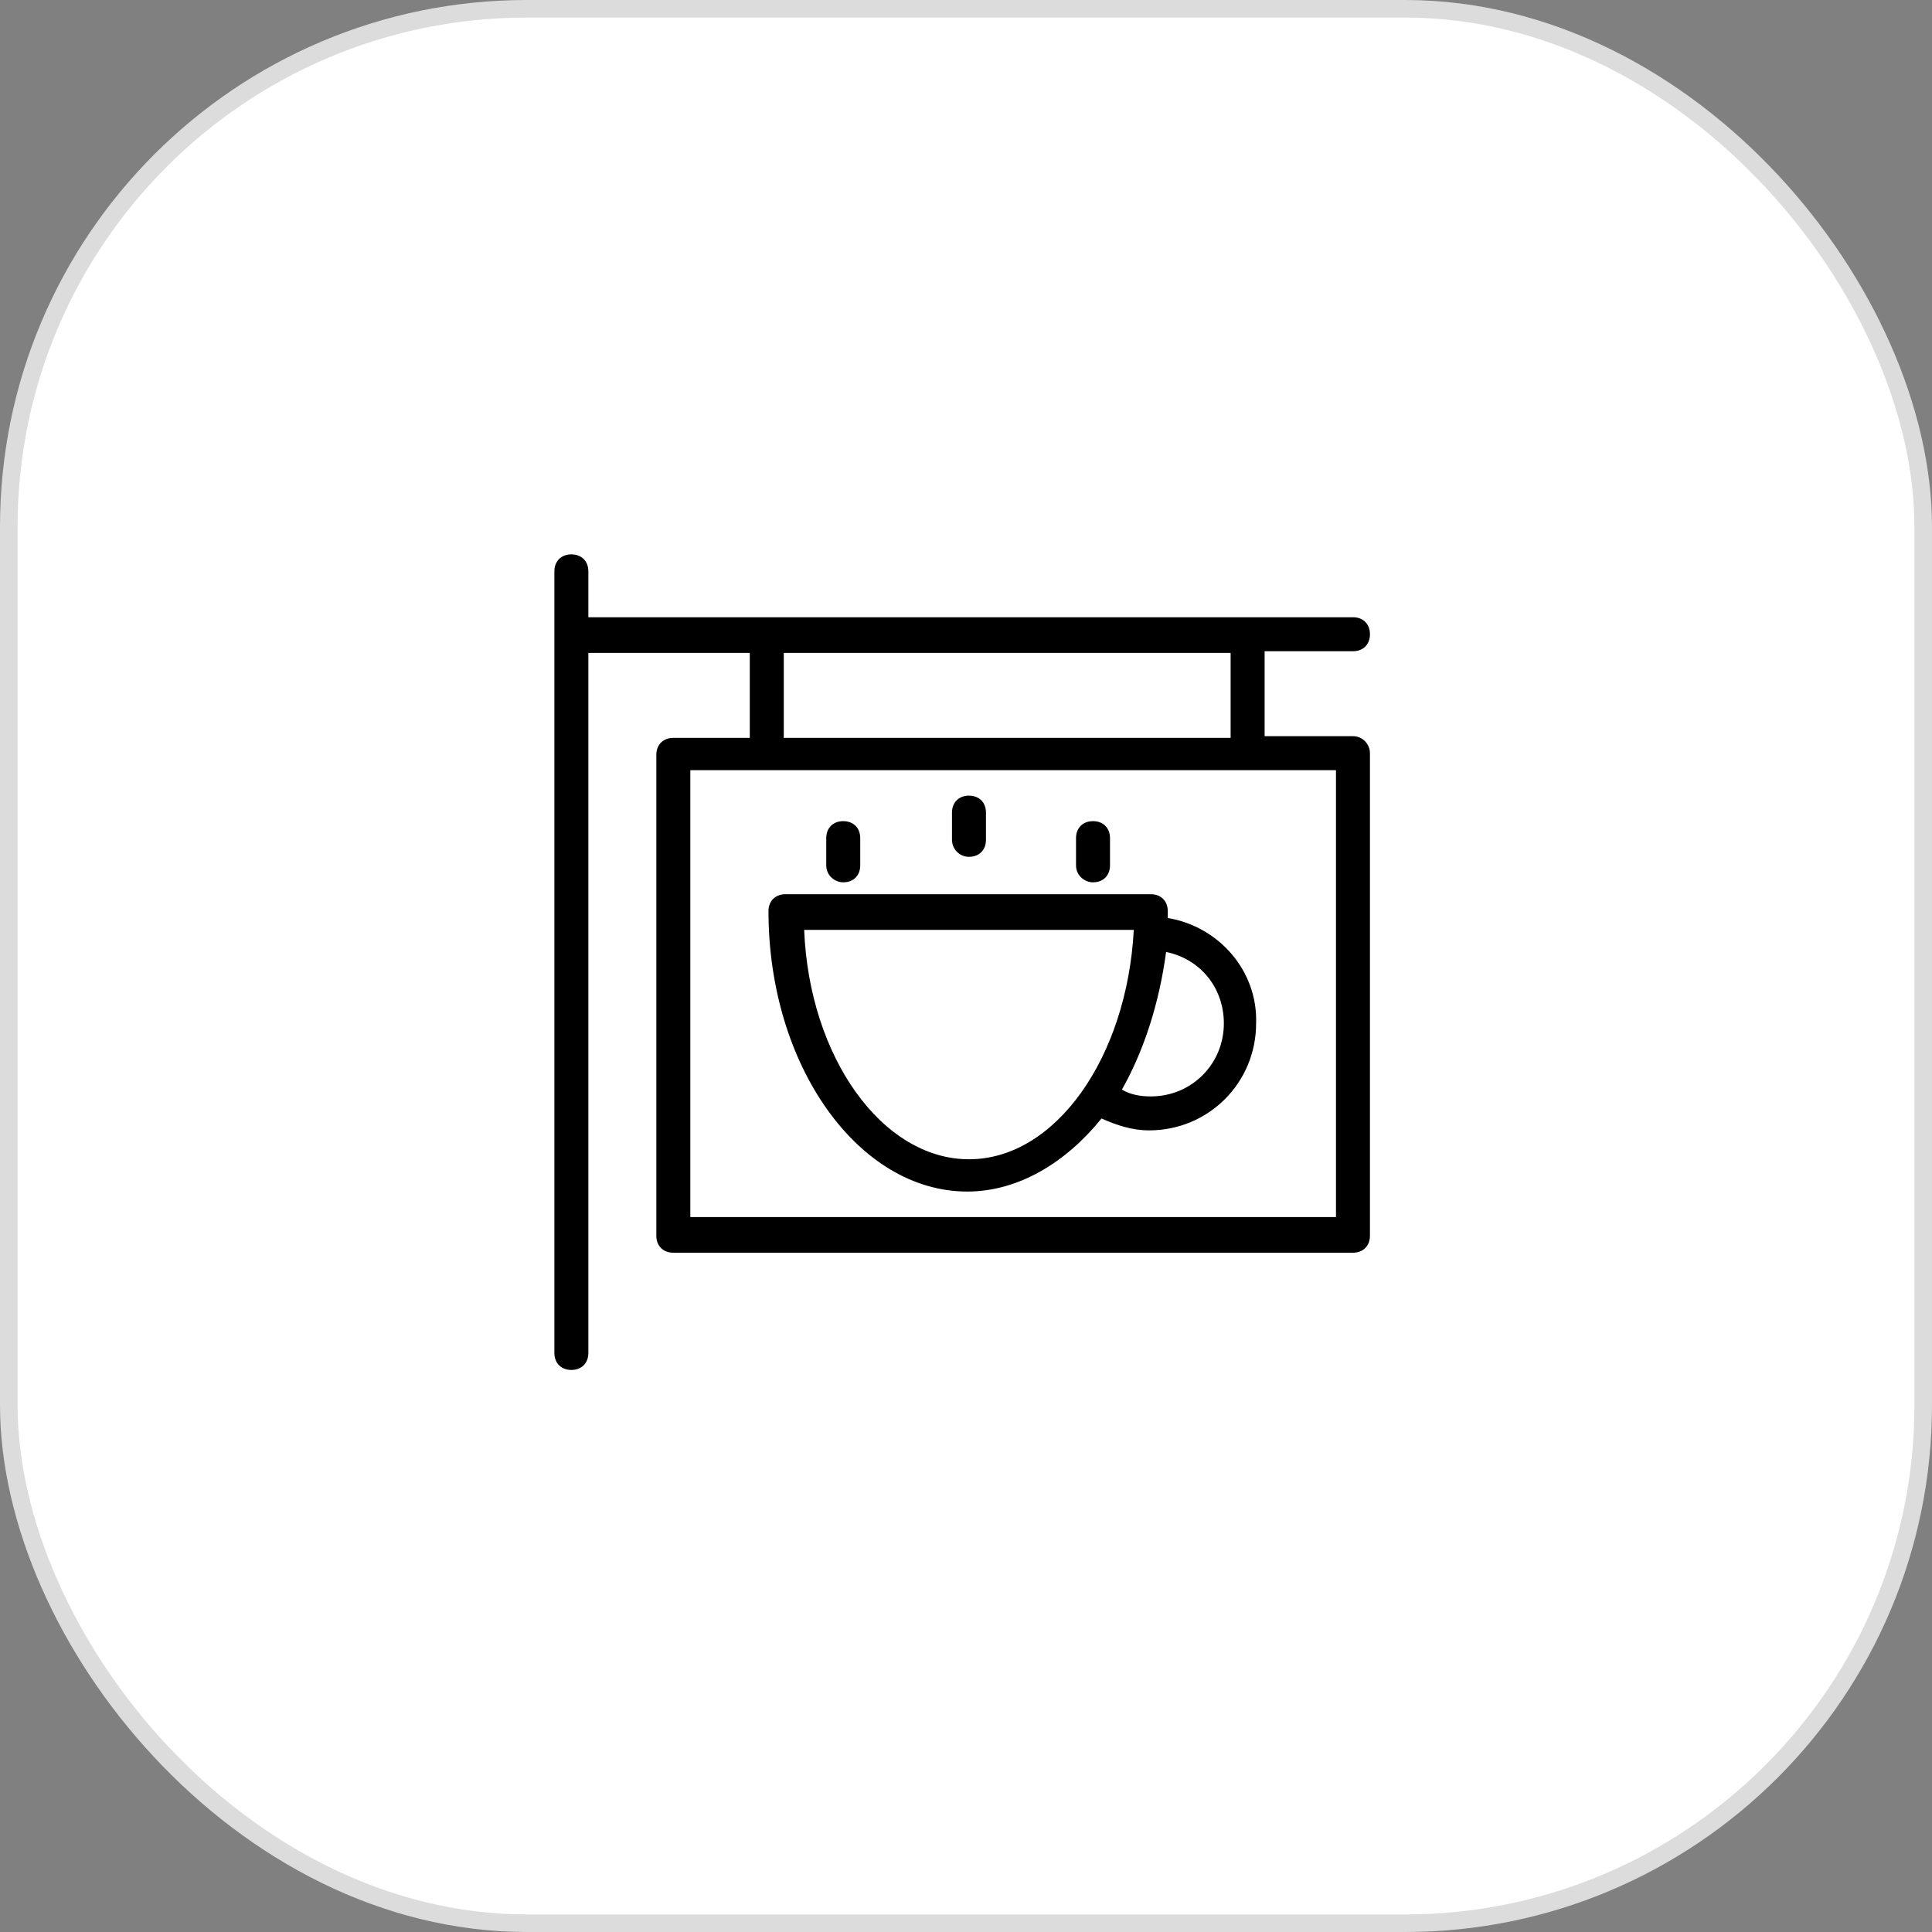
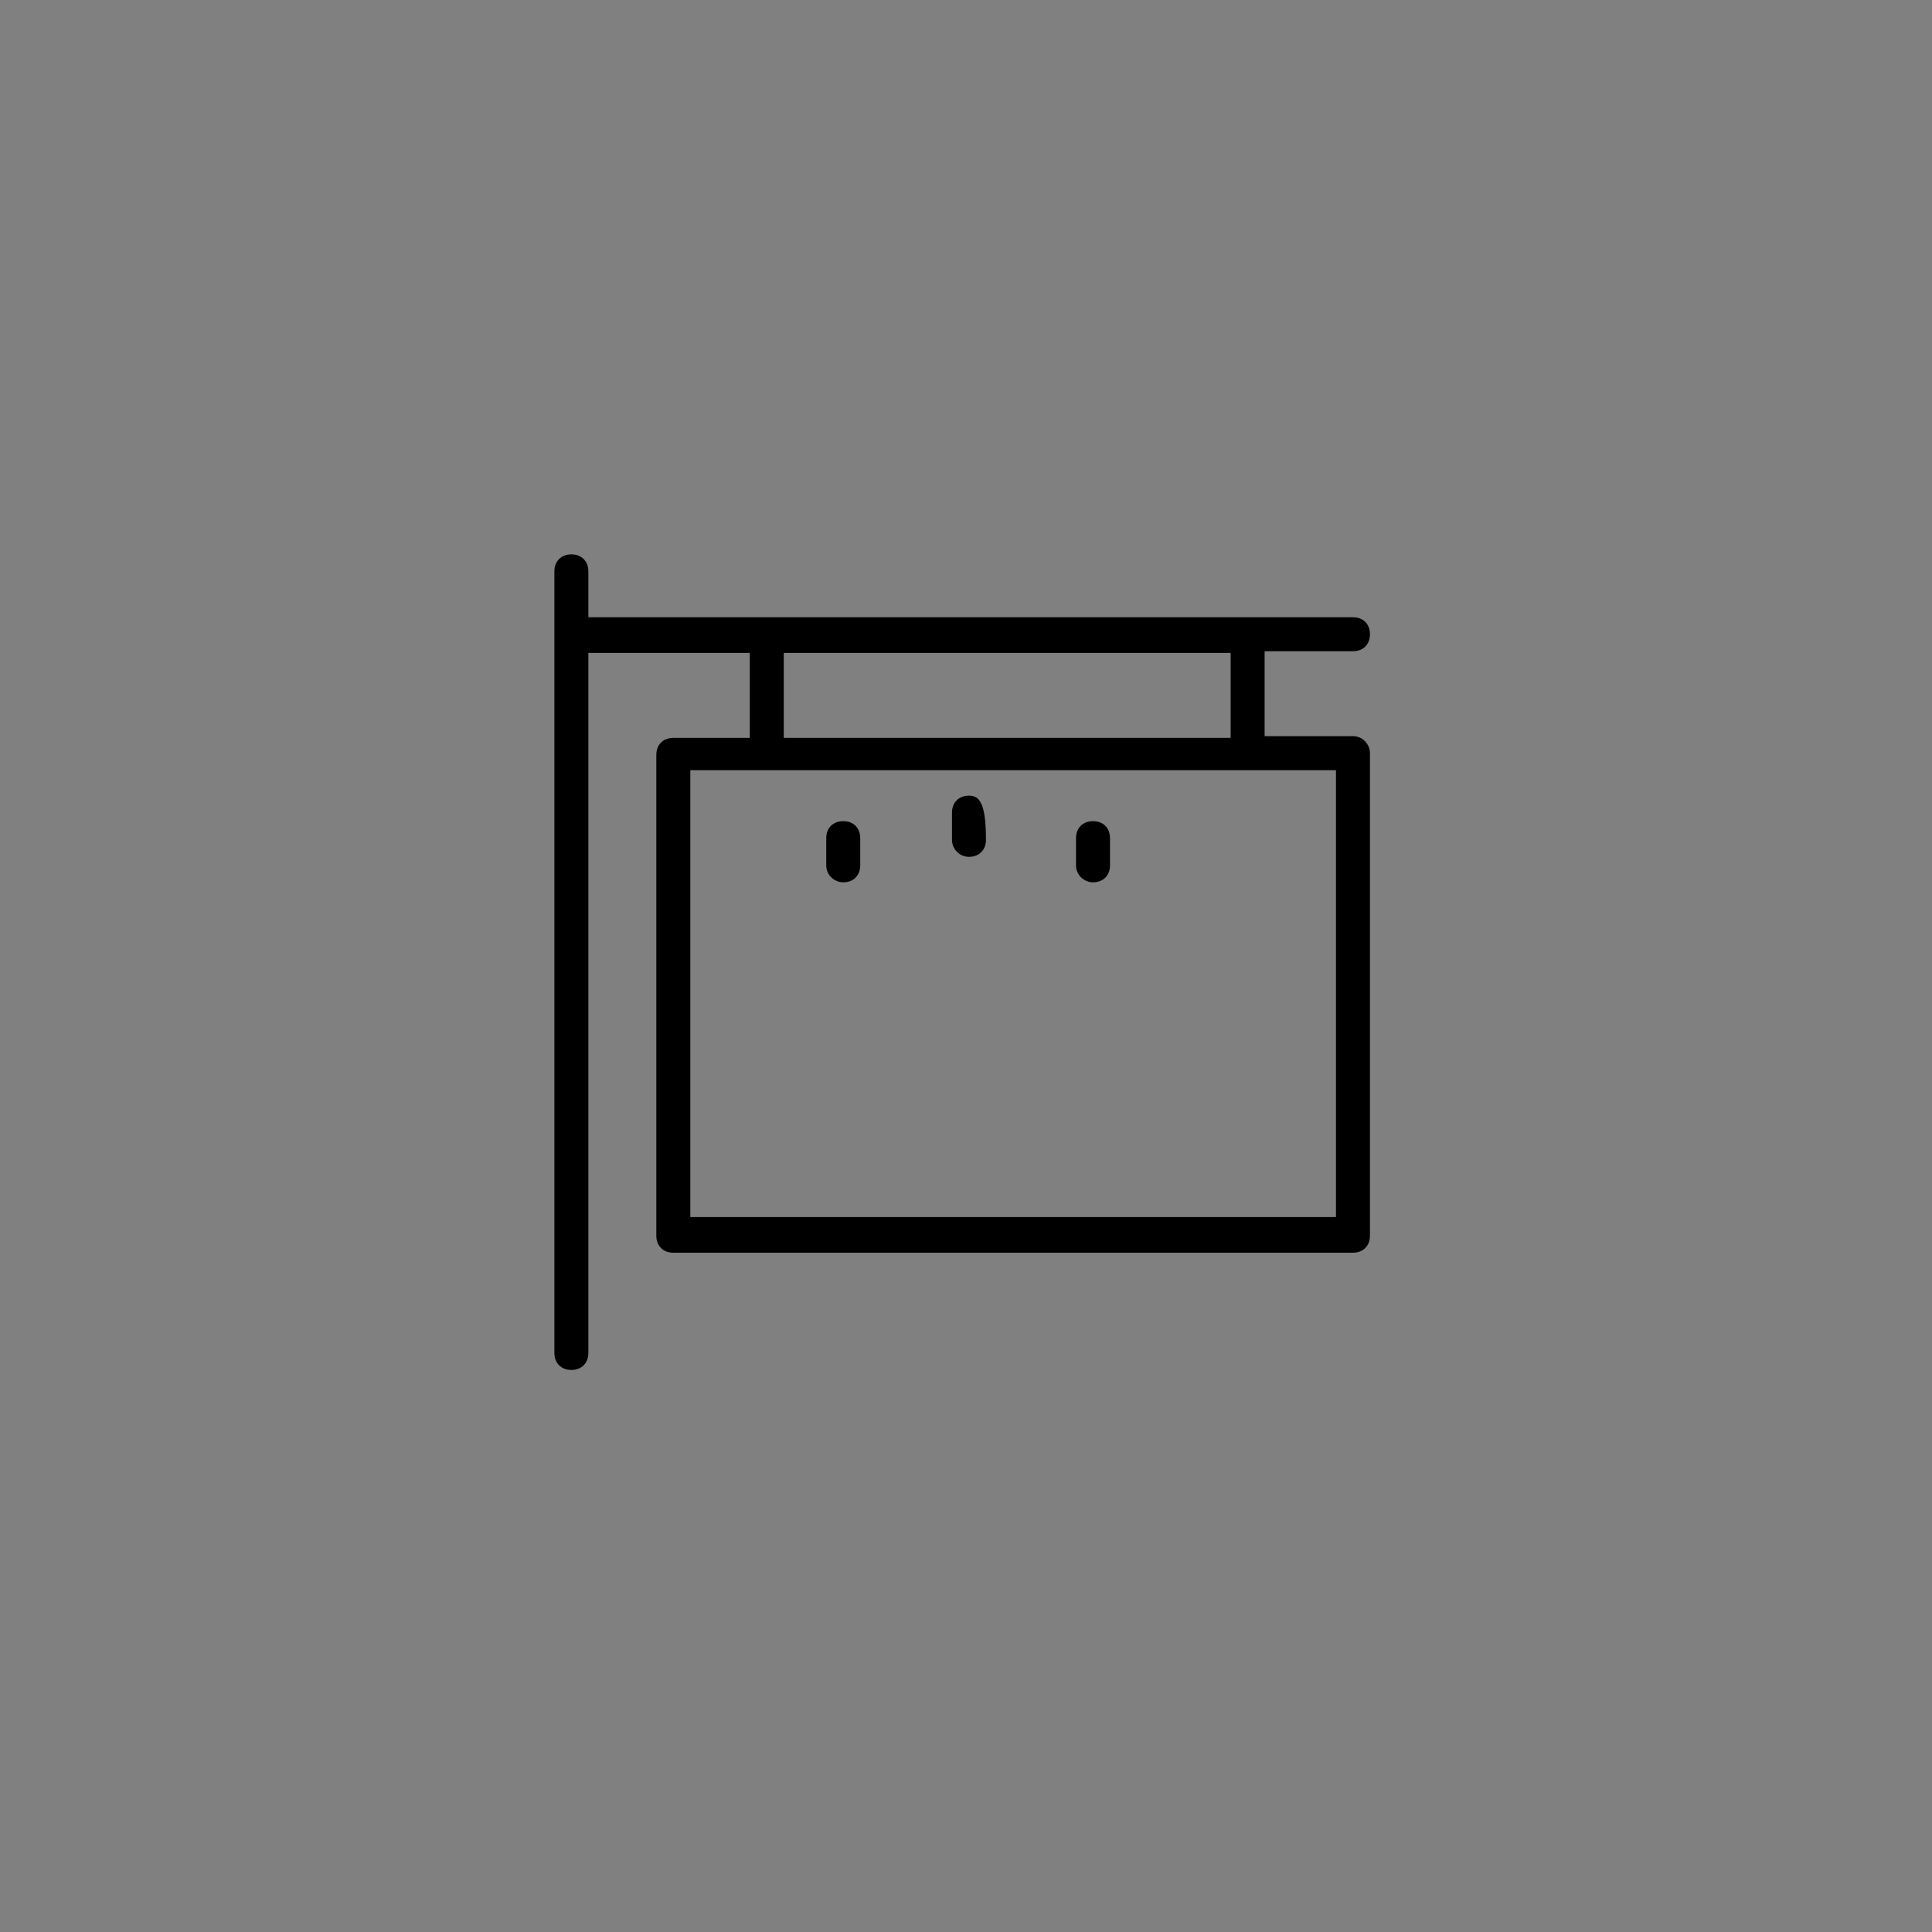
<svg xmlns="http://www.w3.org/2000/svg" width="110" height="110" viewBox="0 0 110 110" fill="none">
  <rect x="0" y="0" width="110" height="110" fill="#808080" stroke="none" />
  <g clip-path="url(#clip0_79_1340)">
-     <rect x="0.5" y="0.5" width="109" height="109" rx="29.5" fill="white" stroke="#DCDCDC" />
    <path d="M77.032 41.915H72.002V37.078H77.032C77.613 37.078 78 36.691 78 36.111C78 35.531 77.613 35.143 77.032 35.143H33.499V32.532C33.499 31.951 33.112 31.564 32.532 31.564C31.952 31.564 31.564 31.951 31.564 32.532V77.031C31.564 77.612 31.951 77.999 32.532 77.999C33.112 77.999 33.499 77.612 33.499 77.031V37.175H42.69V42.012H38.336C37.756 42.012 37.369 42.399 37.369 42.979V70.357C37.369 70.937 37.755 71.324 38.336 71.324H77.032C77.612 71.324 77.999 70.937 77.999 70.357L77.999 42.883C77.999 42.399 77.612 41.915 77.031 41.915L77.032 41.915ZM44.625 37.175H70.067V42.012H44.625V37.175ZM76.065 69.293H39.304V43.85H76.065V69.293Z" fill="black" />
-     <path d="M66.488 52.267V51.88C66.488 51.3 66.101 50.913 65.52 50.913H44.722C44.142 50.913 43.754 51.3 43.754 51.88C43.754 60.683 48.881 67.842 55.072 67.842C57.975 67.842 60.683 66.197 62.715 63.682C63.586 64.069 64.456 64.359 65.424 64.359C68.809 64.359 71.518 61.651 71.518 58.265C71.615 55.266 69.39 52.751 66.488 52.267L66.488 52.267ZM55.17 66.004C50.236 66.004 46.076 60.2 45.786 52.944H64.553C64.166 60.2 60.103 66.004 55.169 66.004H55.17ZM65.521 62.425C64.941 62.425 64.36 62.328 63.877 62.038C65.134 59.813 66.005 57.105 66.392 54.202C68.326 54.589 69.681 56.234 69.681 58.266C69.681 60.587 67.843 62.425 65.521 62.425L65.521 62.425Z" fill="black" />
-     <path d="M55.169 48.784C55.749 48.784 56.137 48.397 56.137 47.816V46.268C56.137 45.688 55.75 45.301 55.169 45.301C54.589 45.301 54.202 45.688 54.202 46.268V47.816C54.202 48.3 54.589 48.784 55.169 48.784Z" fill="black" />
+     <path d="M55.169 48.784C55.749 48.784 56.137 48.397 56.137 47.816C56.137 45.688 55.75 45.301 55.169 45.301C54.589 45.301 54.202 45.688 54.202 46.268V47.816C54.202 48.3 54.589 48.784 55.169 48.784Z" fill="black" />
    <path d="M62.231 50.235C62.811 50.235 63.199 49.849 63.199 49.268V47.72C63.199 47.14 62.812 46.753 62.231 46.753C61.651 46.753 61.264 47.139 61.264 47.72V49.268C61.264 49.849 61.747 50.235 62.231 50.235Z" fill="black" />
    <path d="M48.01 50.235C48.591 50.235 48.978 49.849 48.978 49.268V47.72C48.978 47.14 48.591 46.753 48.01 46.753C47.43 46.753 47.043 47.139 47.043 47.72V49.268C47.043 49.849 47.527 50.235 48.01 50.235Z" fill="black" />
  </g>
  <defs>
    <clipPath id="clip0_79_1340">
      <rect width="110" height="110" fill="white" />
    </clipPath>
  </defs>
</svg>